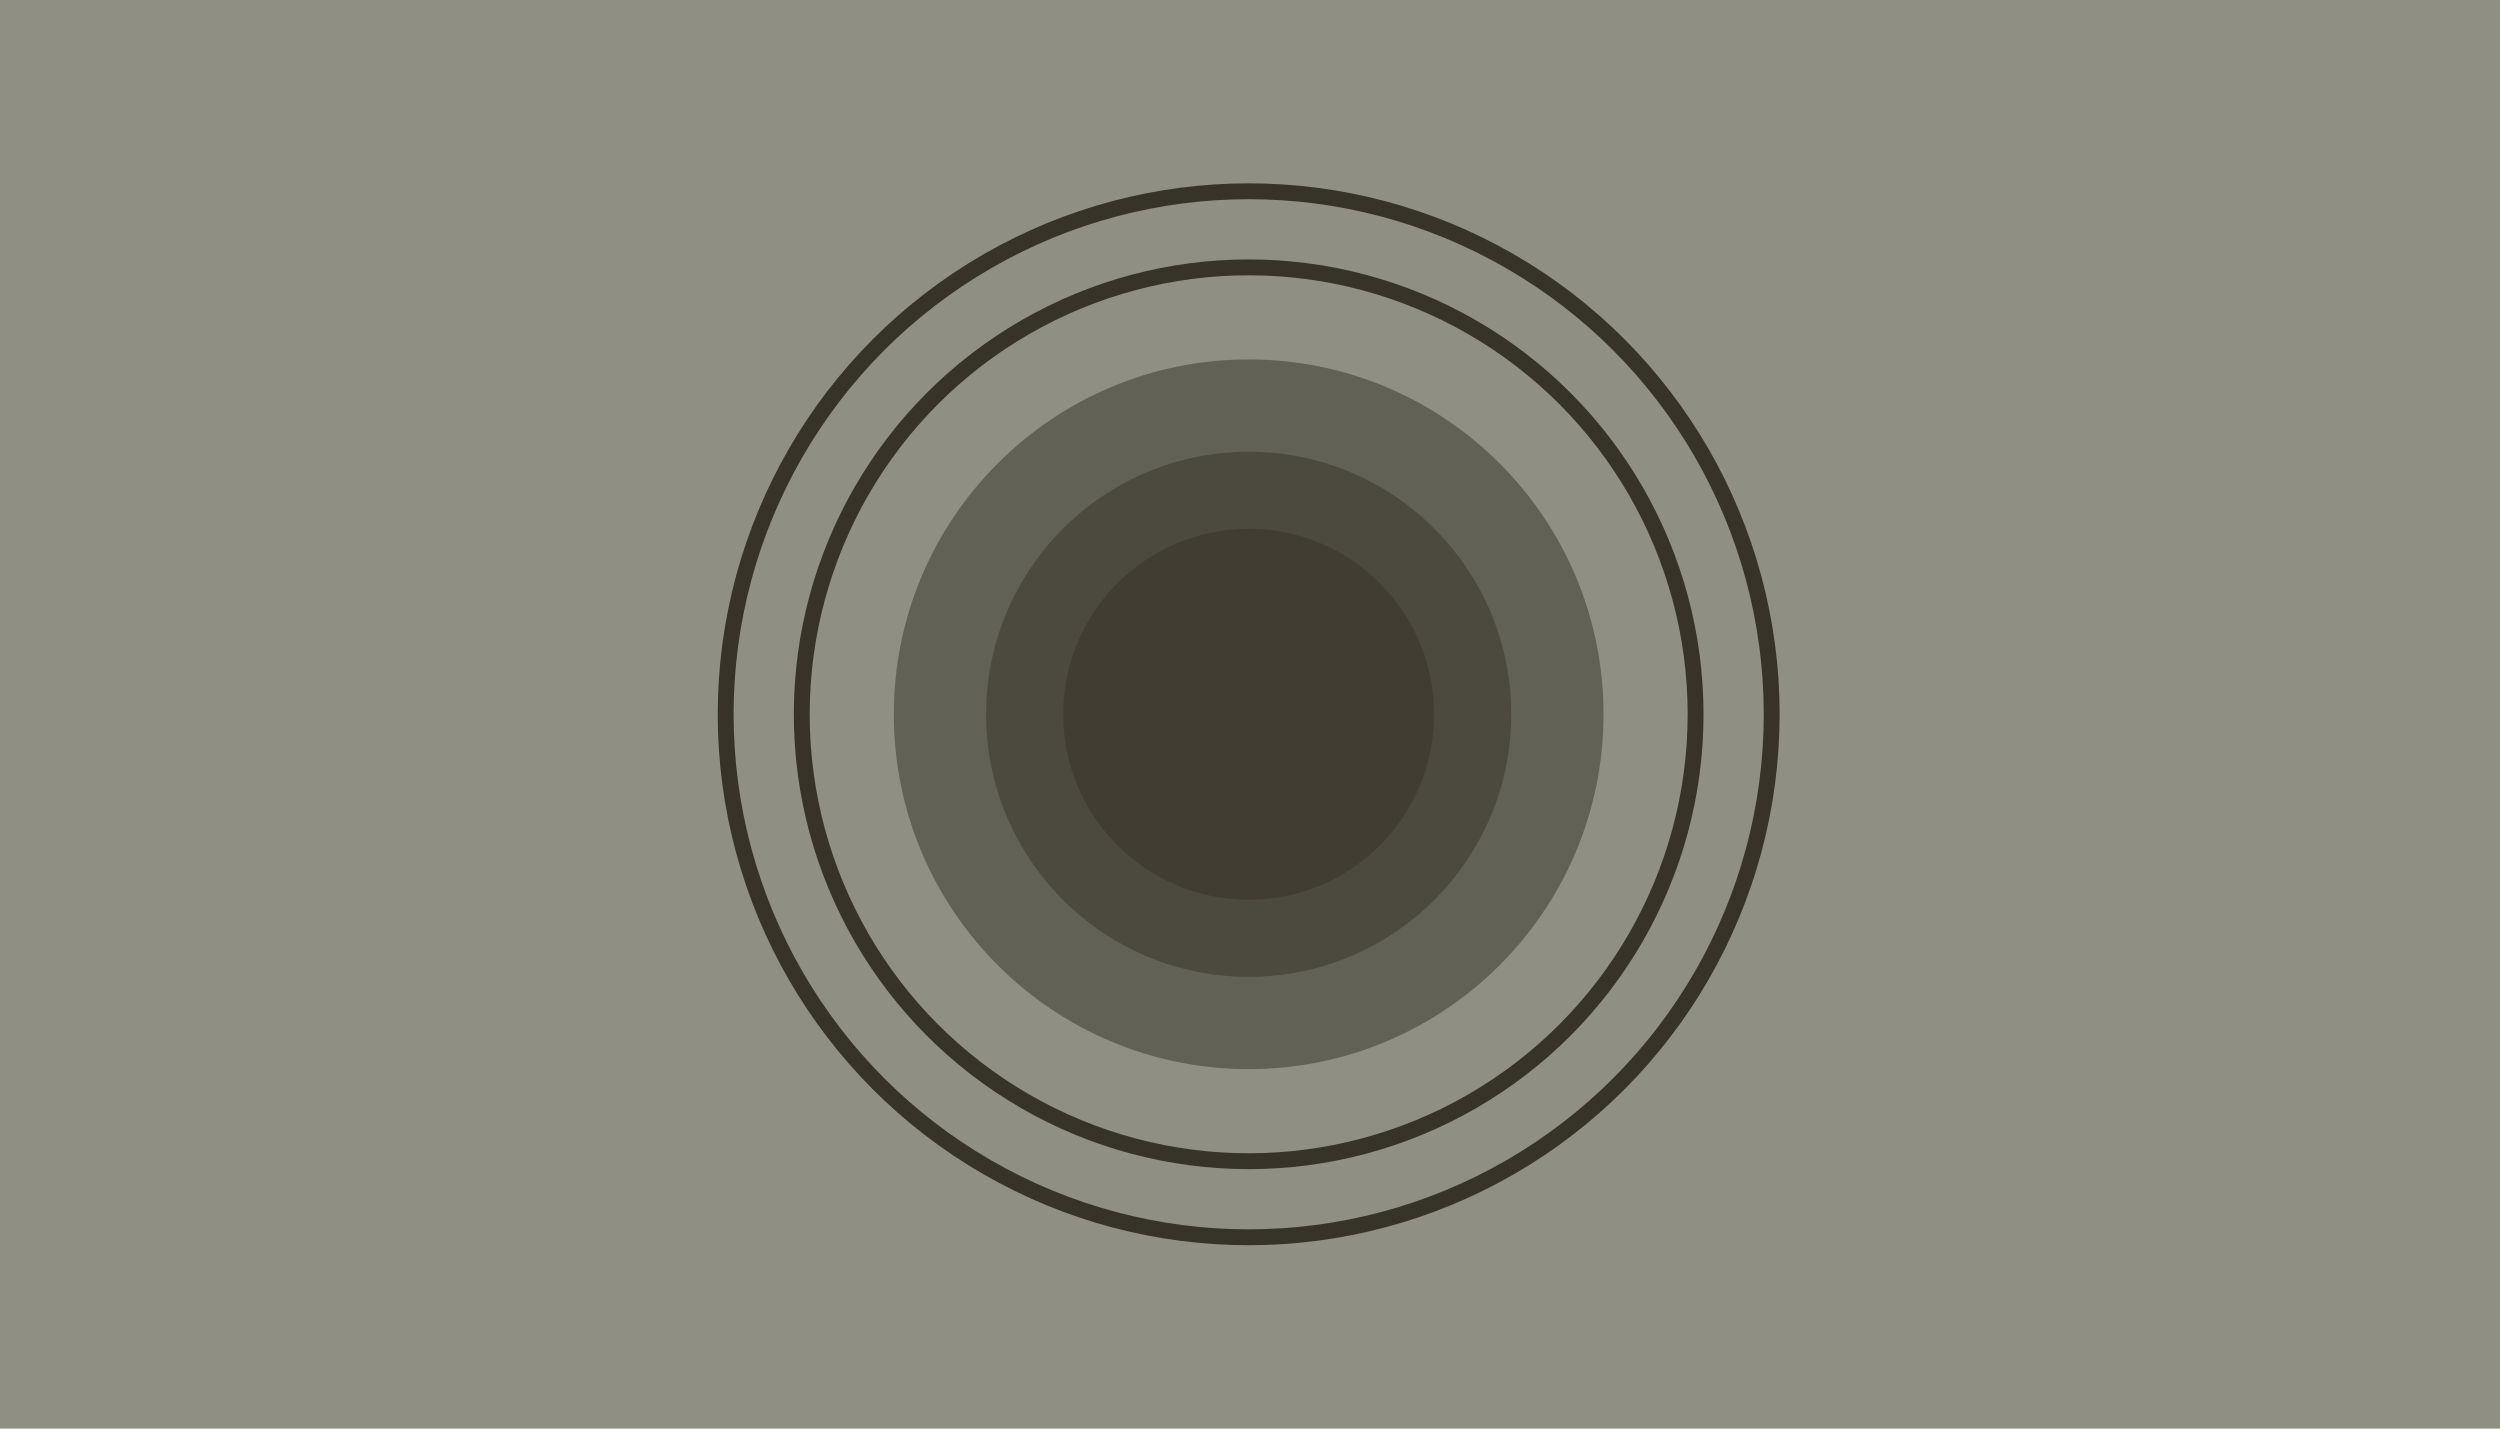
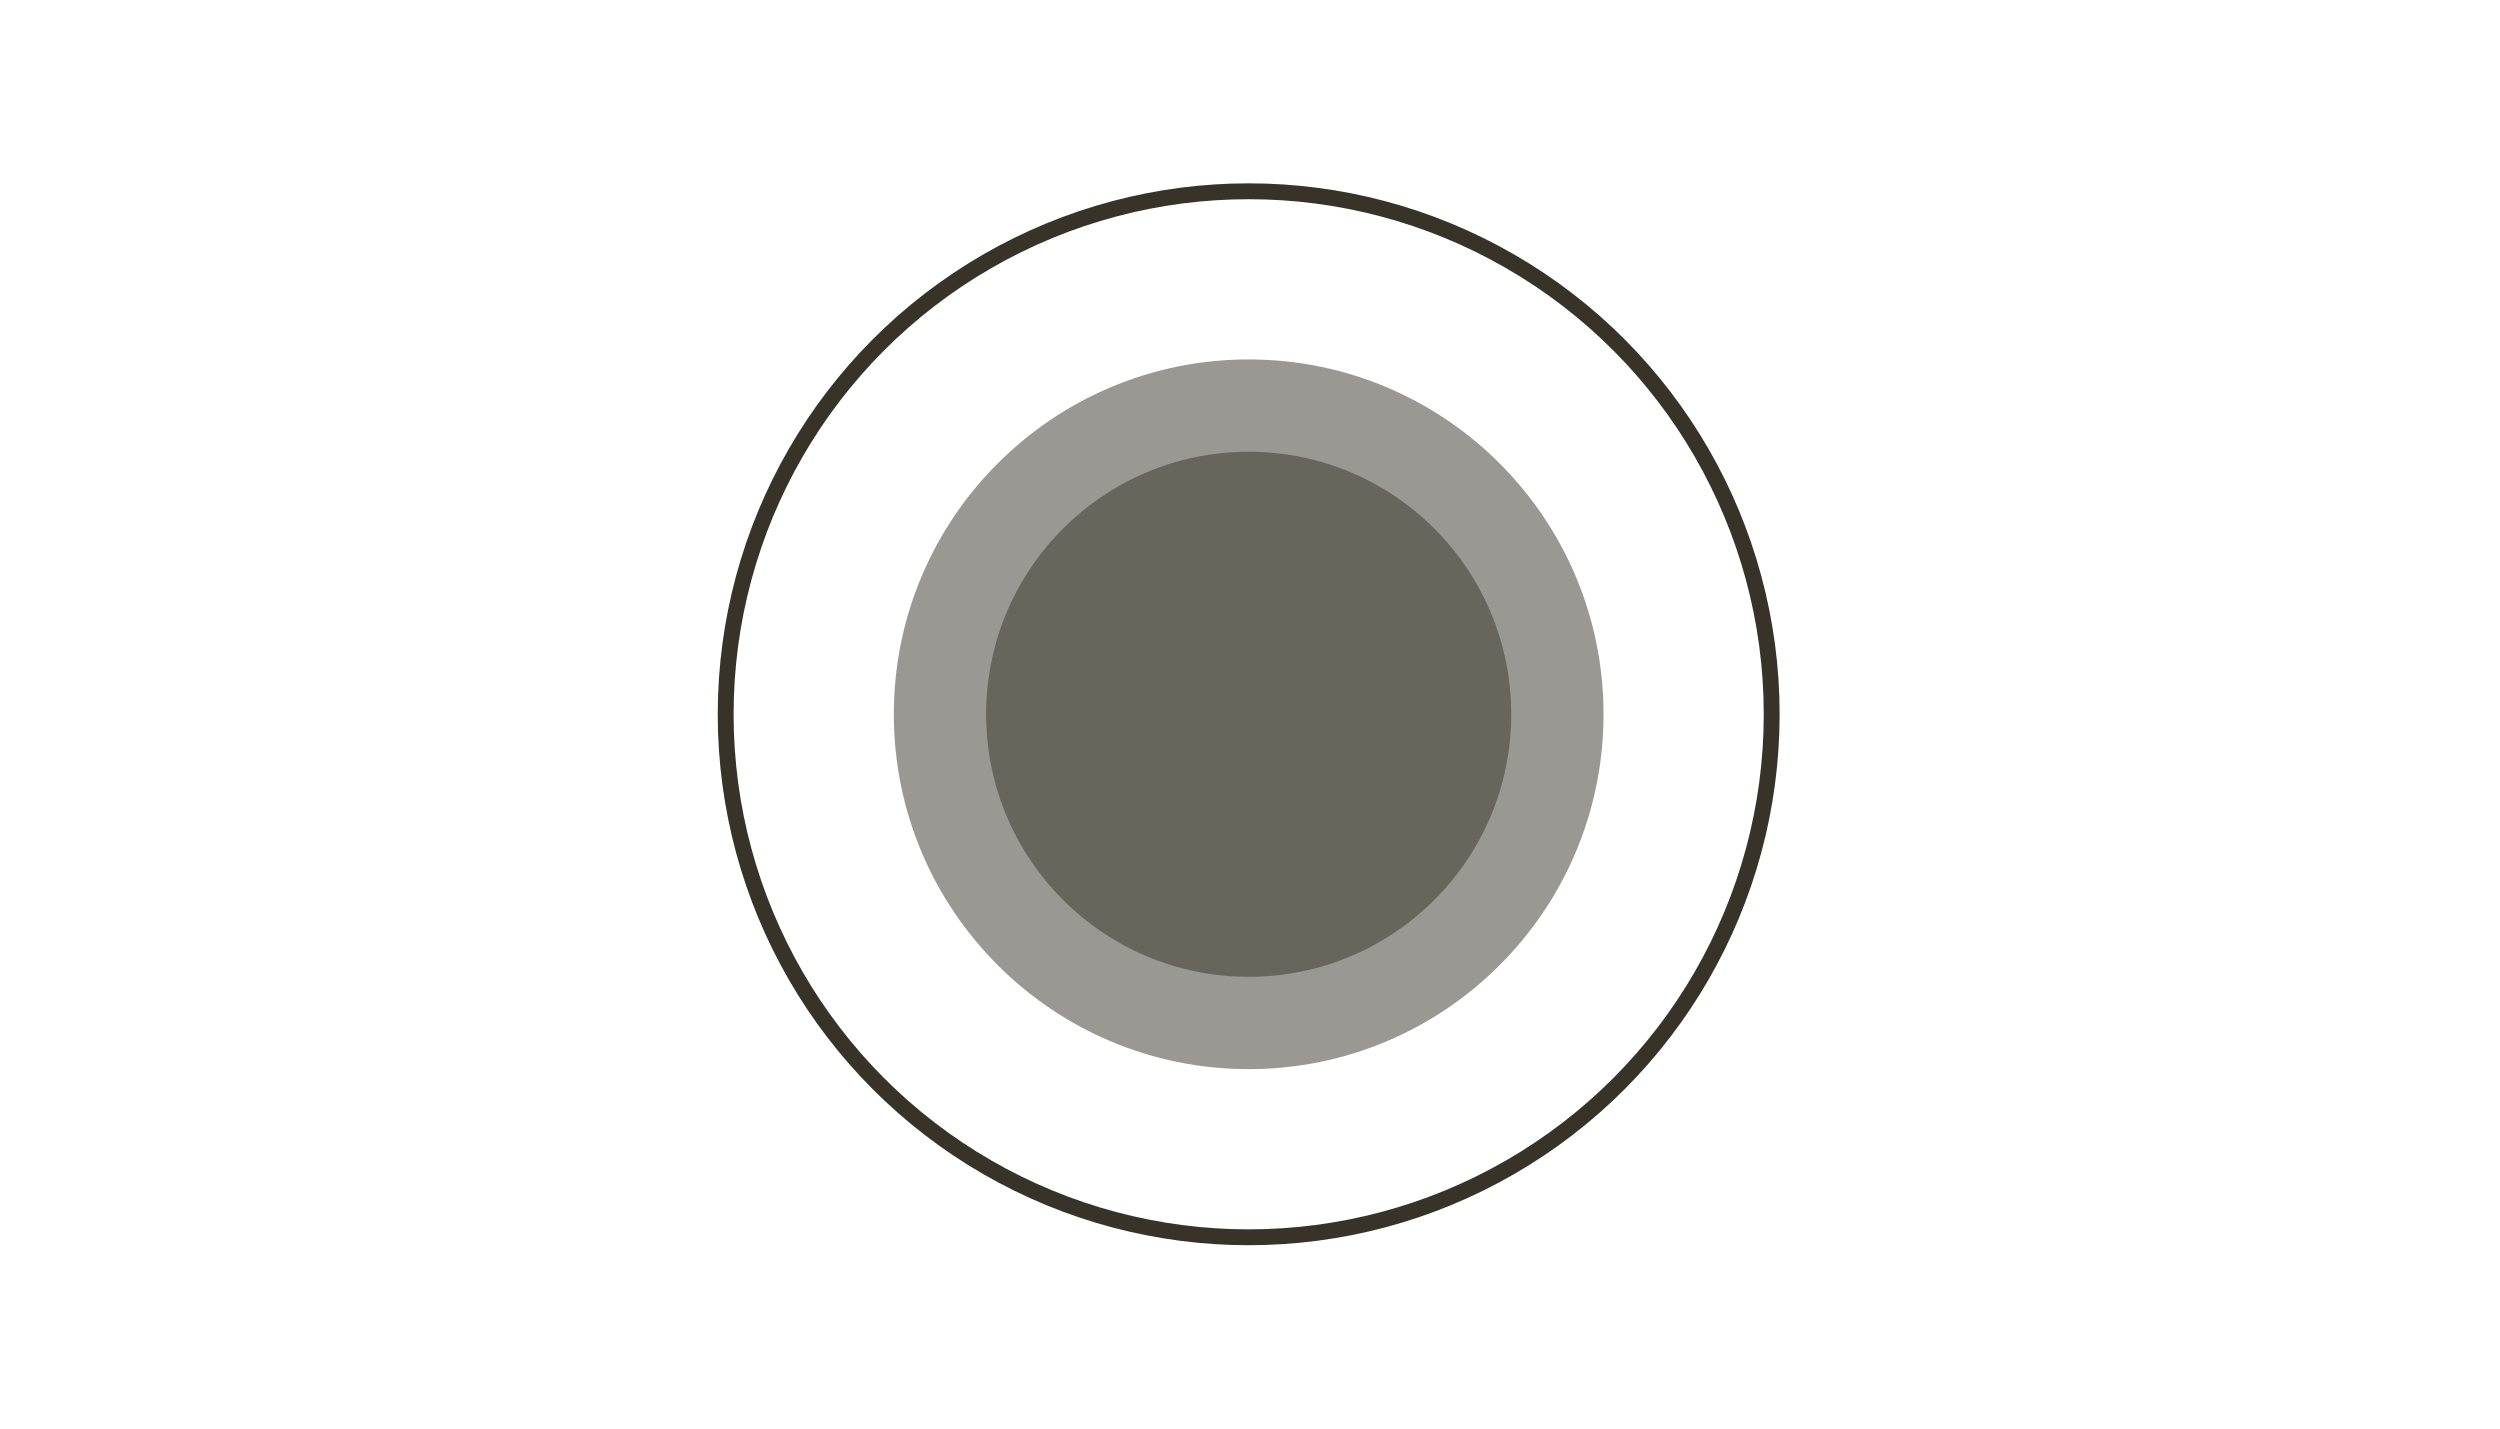
<svg xmlns="http://www.w3.org/2000/svg" viewBox="16 0 1890 1080" fill="none">
-   <path d="M0 0h1920v1080H0z" fill="#8F9083" />
  <circle cx="960" cy="539.997" r="395.396" stroke="#373328" stroke-width="12" />
-   <circle cx="960" cy="539.999" r="337.87" stroke="#373328" stroke-width="12" />
  <circle cx="960" cy="539.999" r="268.269" fill="#373328" opacity=".5" />
  <circle cx="960" cy="539.999" r="198.483" fill="#373328" opacity=".5" />
-   <circle cx="960" cy="540.003" r="140.241" fill="#373328" opacity=".5" />
</svg>